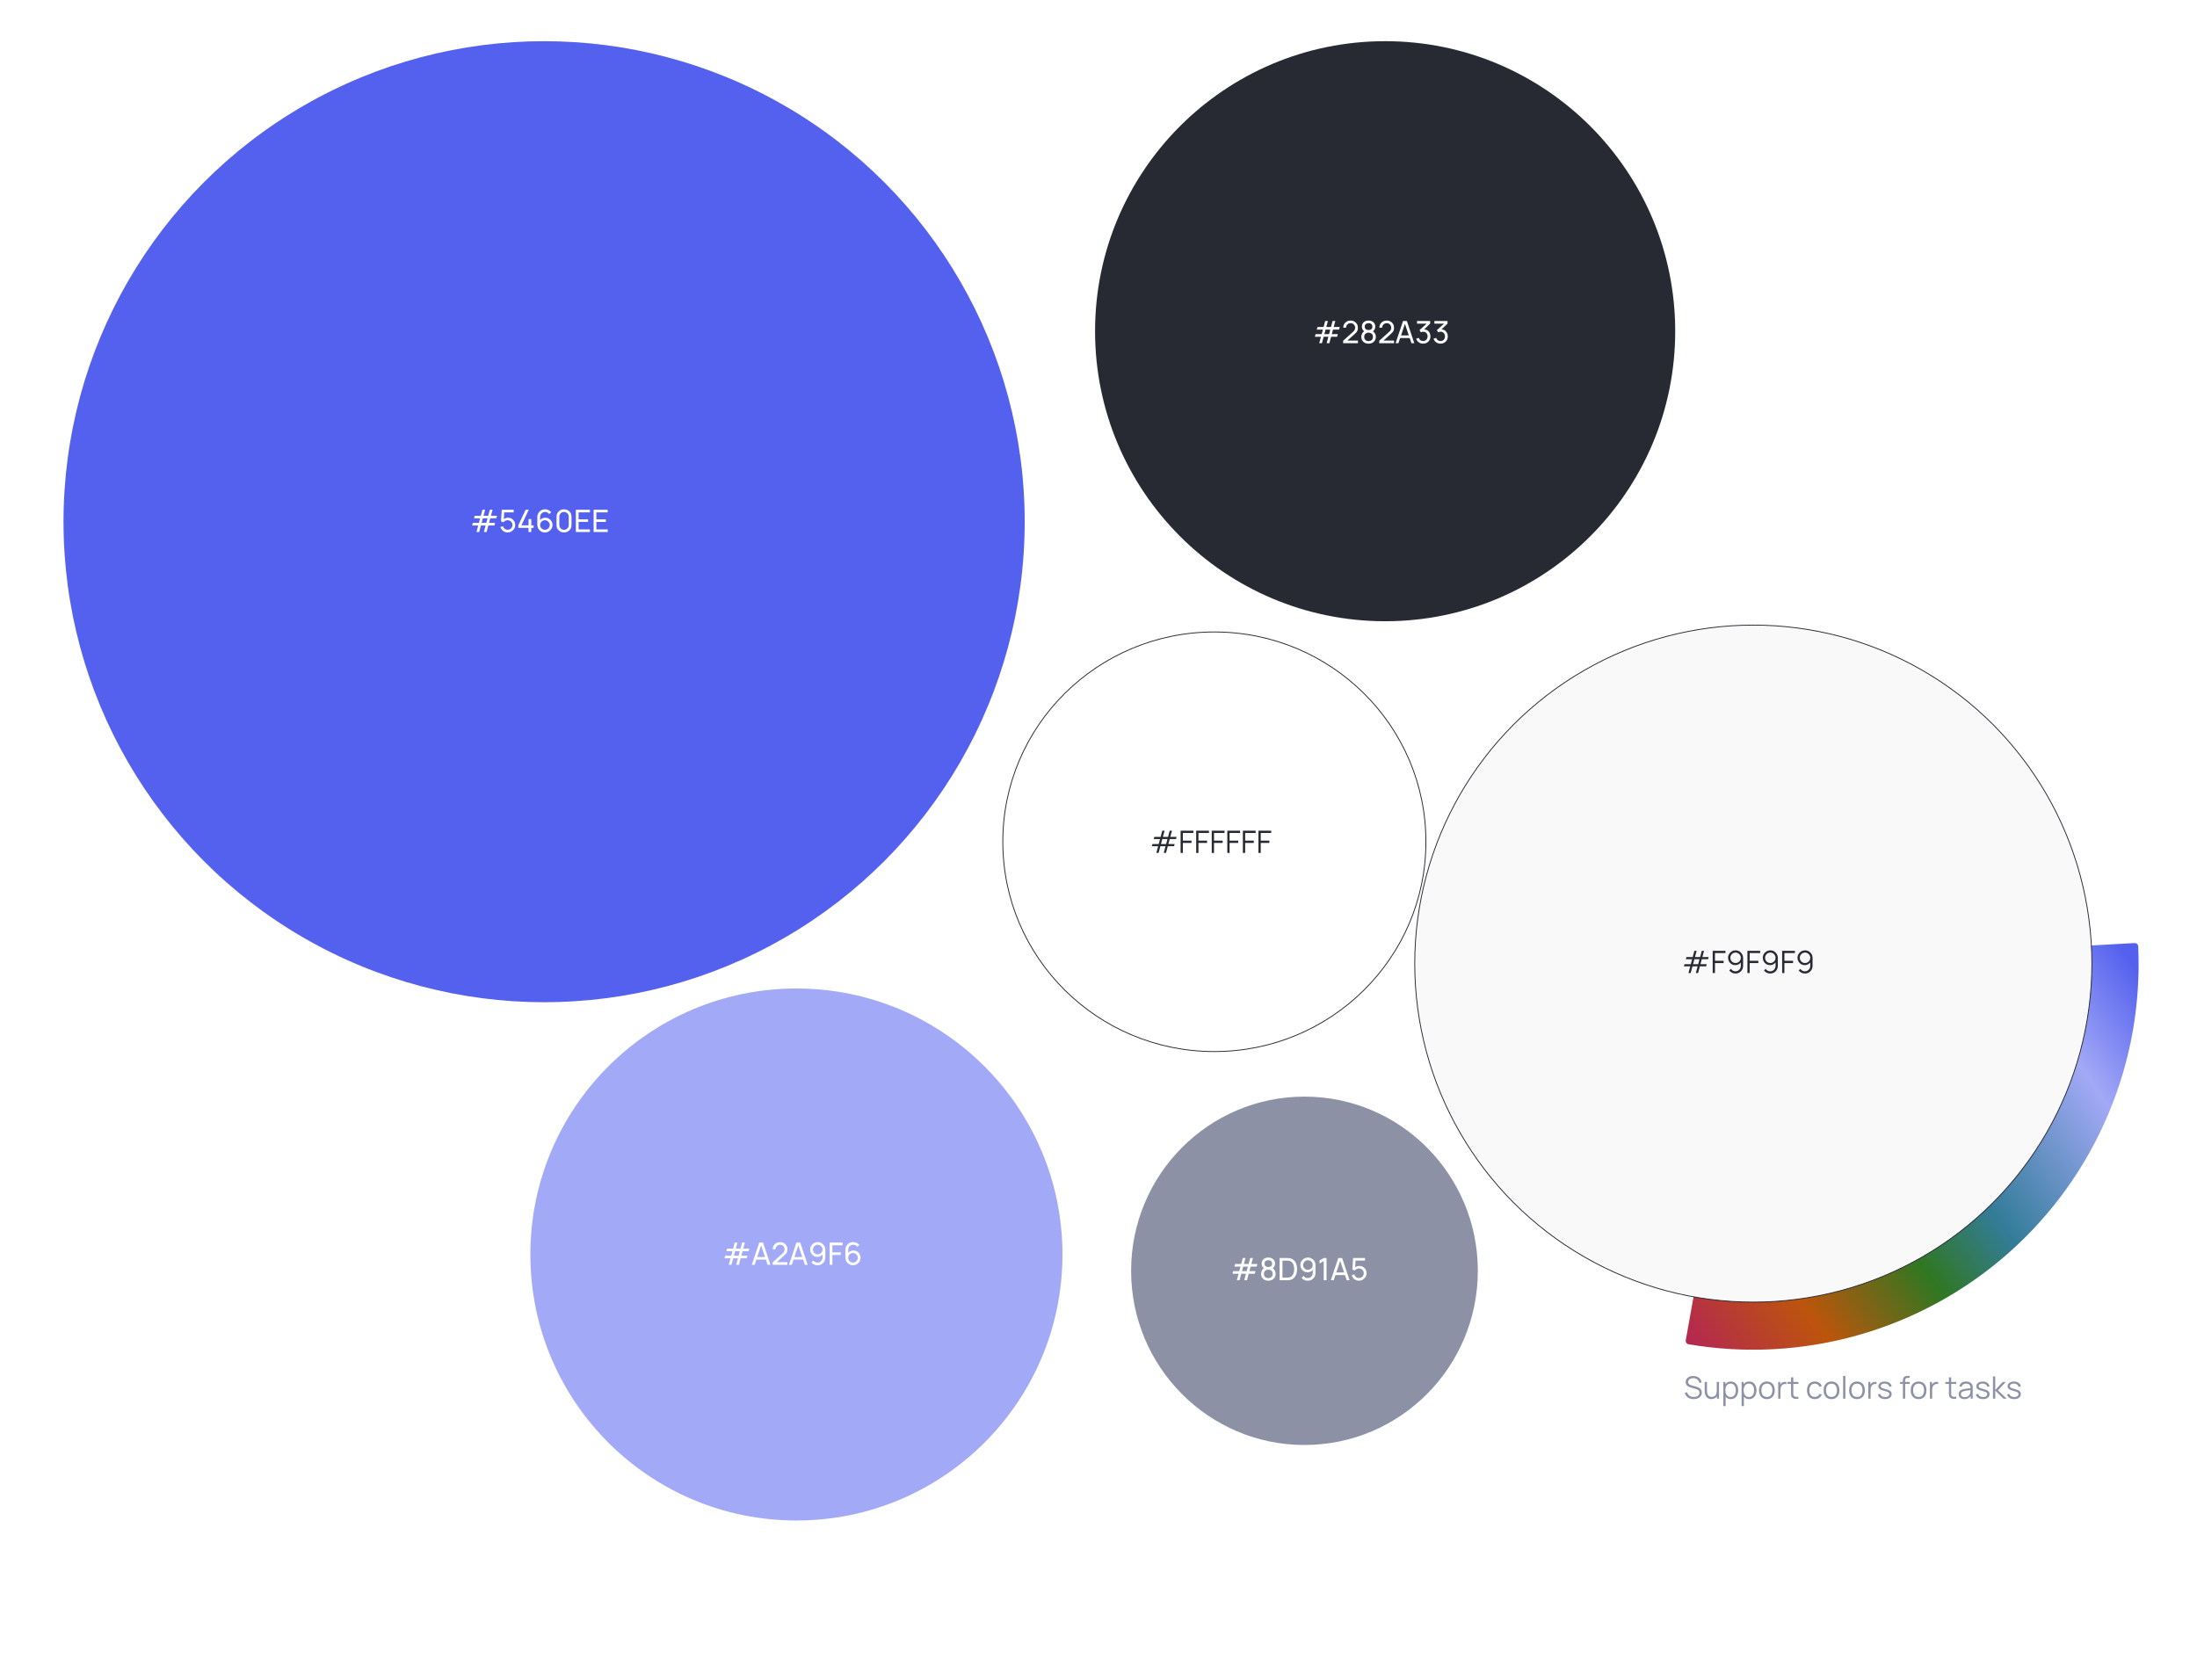
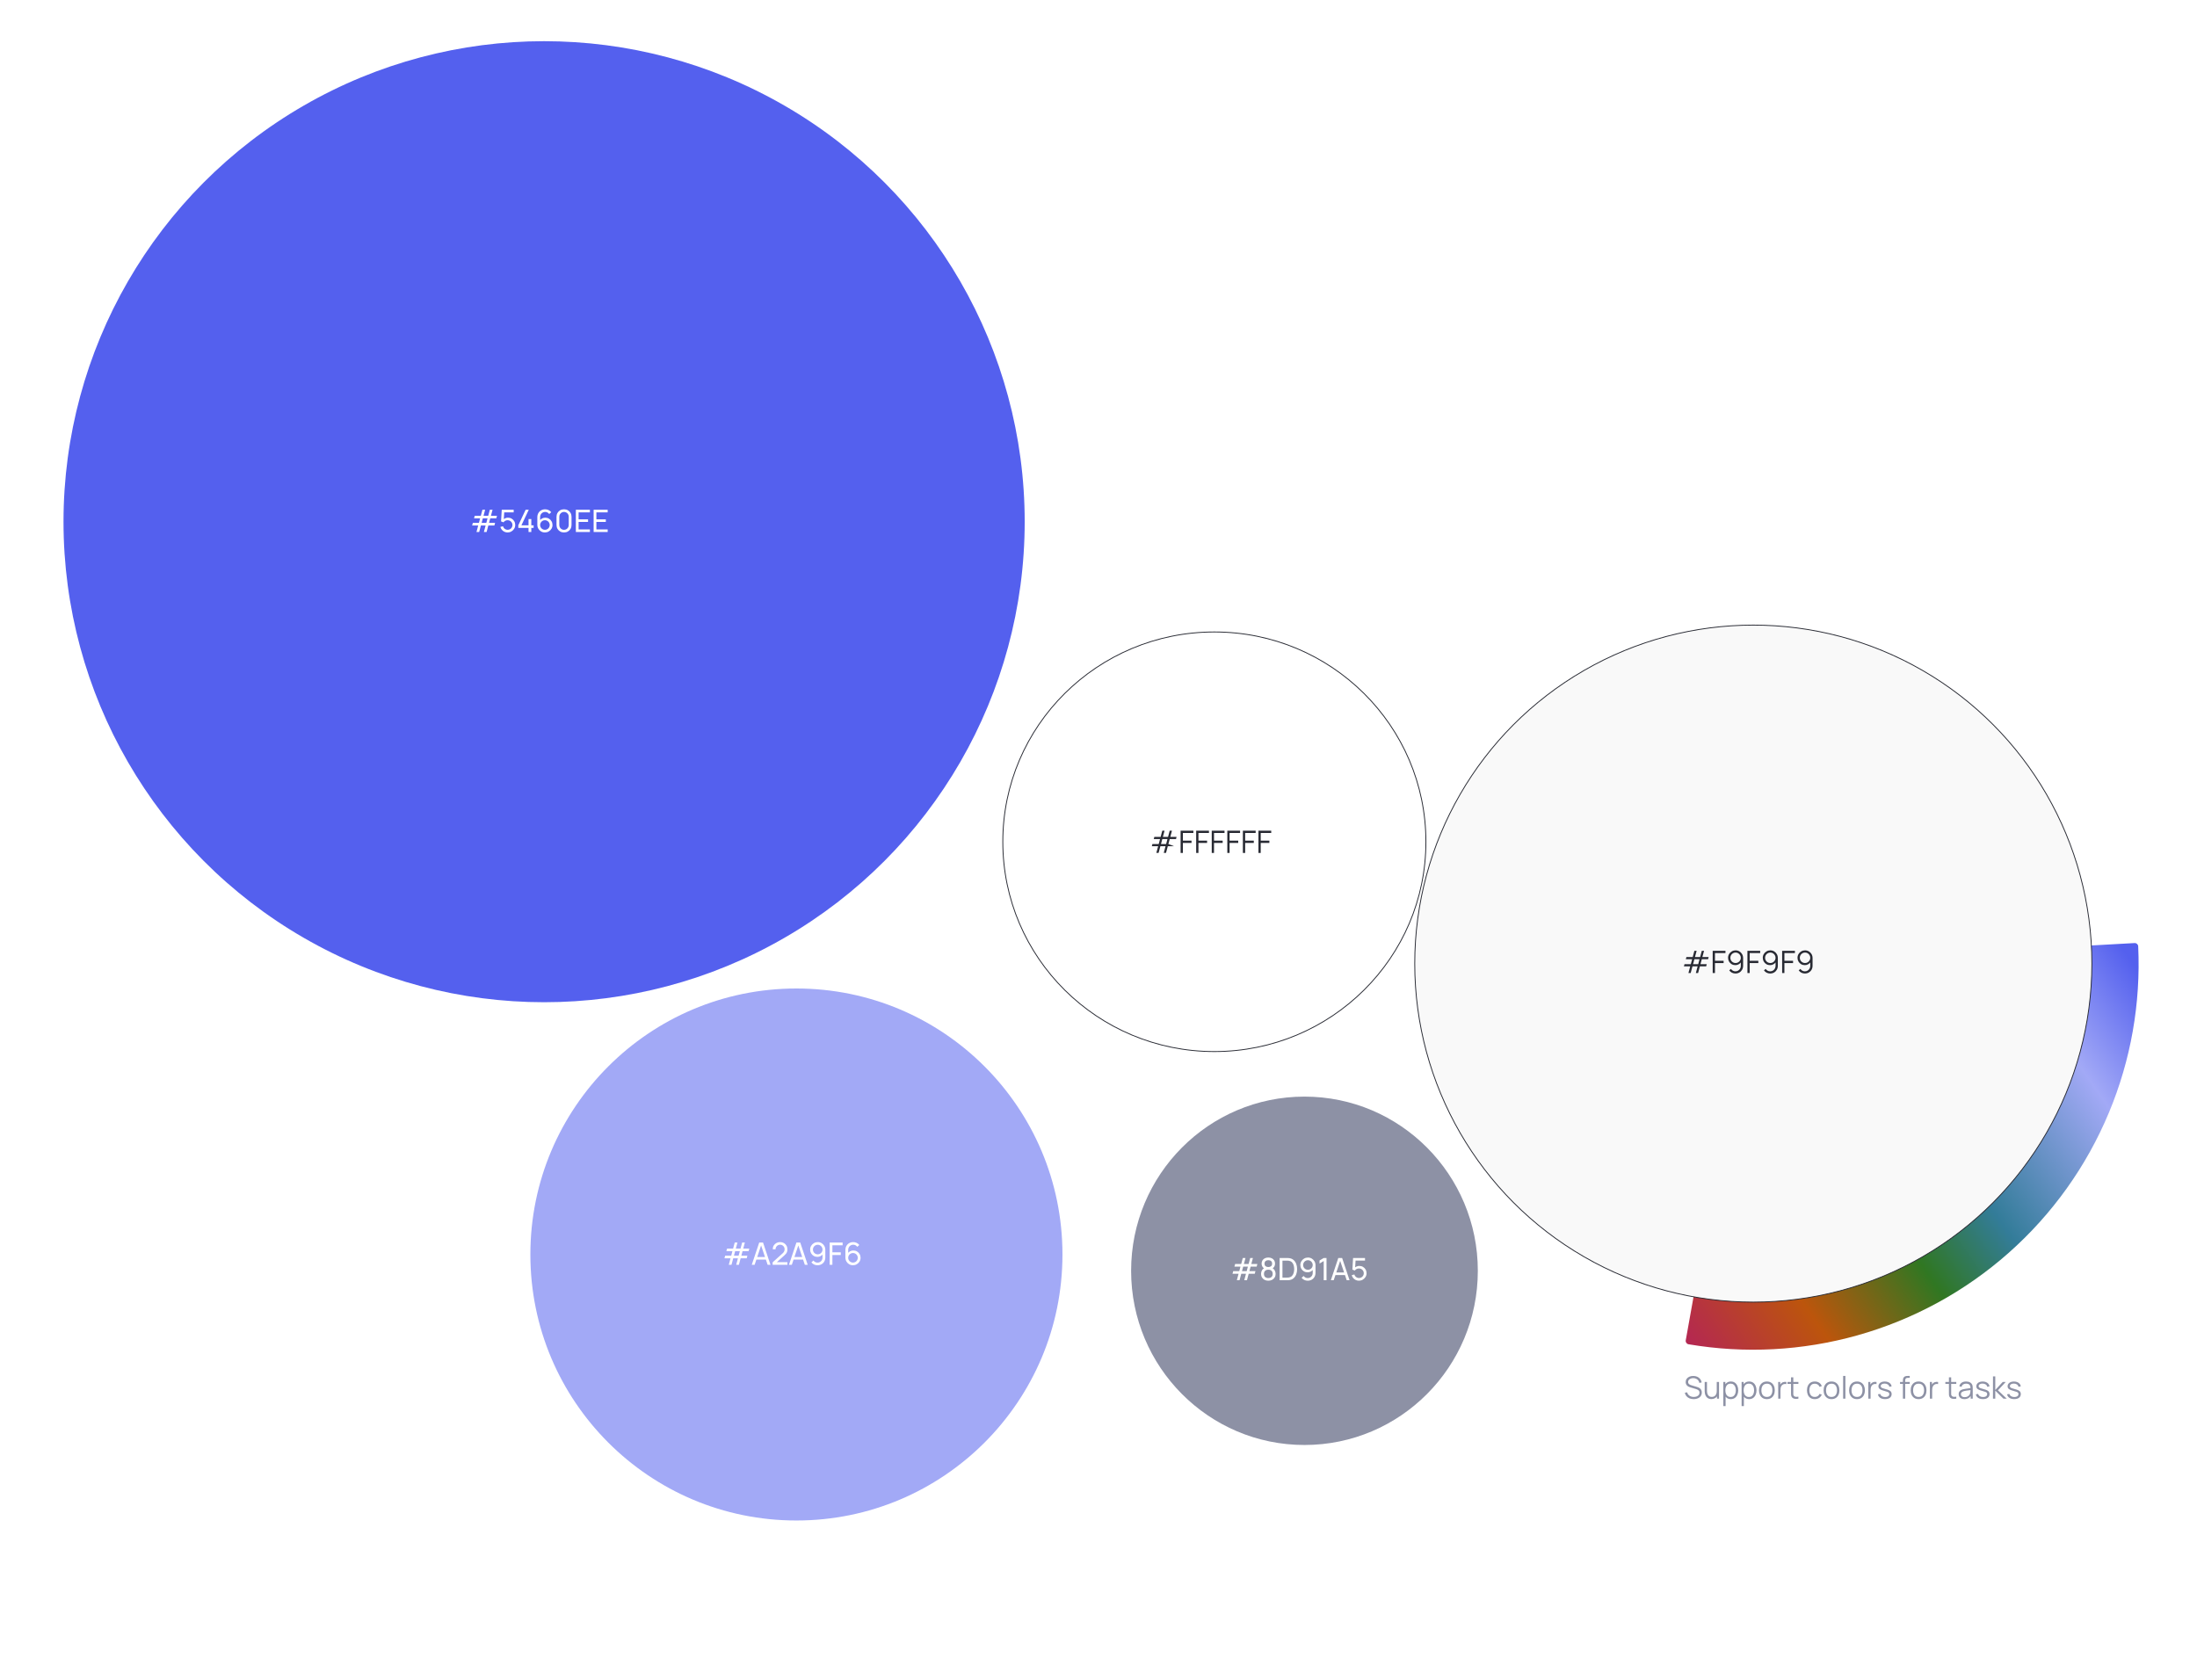
<svg xmlns="http://www.w3.org/2000/svg" width="1280" height="979" viewBox="0 0 1280 979" fill="none">
  <rect x="0" y="0" width="1280" height="979" fill="#808080" stroke="none" />
  <g clip-path="url(#clip0_2782_549)">
    <rect width="1280" height="979" fill="white" />
    <path d="M982.139 780.994C981.944 782.081 982.667 783.121 983.756 783.307C1016.5 788.874 1050.09 787.109 1082.09 778.128C1114.73 768.967 1144.87 752.536 1170.25 730.066C1195.64 707.597 1215.61 679.672 1228.66 648.385C1241.46 617.714 1247.29 584.593 1245.74 551.411C1245.69 550.308 1244.75 549.463 1243.64 549.525L1192.66 552.362C1191.56 552.423 1190.71 553.367 1190.76 554.471C1191.85 579.353 1187.45 604.179 1177.85 627.18C1167.99 650.795 1152.92 671.874 1133.76 688.835C1114.6 705.795 1091.84 718.198 1067.21 725.113C1043.21 731.848 1018.03 733.207 993.468 729.103C992.379 728.921 991.34 729.644 991.145 730.731L982.139 780.994Z" fill="url(#paint0_linear_2782_549)" />
    <circle cx="317" cy="304" r="280" fill="#5460EE" />
-     <circle cx="807" cy="193" r="169" fill="#282A33" />
    <ellipse cx="760" cy="740.5" rx="101" ry="101.5" fill="#8D91A5" />
    <circle cx="464" cy="731" r="155" fill="#A2A9F6" />
    <circle cx="1021.5" cy="561.5" r="197.25" fill="#F9F9F9" stroke="#282A33" stroke-width="0.5" />
    <path d="M707.5 368.25C775.571 368.25 830.75 422.985 830.75 490.5C830.75 558.015 775.571 612.75 707.5 612.75C639.429 612.75 584.25 558.015 584.25 490.5C584.25 422.985 639.429 368.25 707.5 368.25Z" fill="white" stroke="#282A33" stroke-width="0.5" />
    <path d="M277.6 309.991L278.608 306.22H275.08L275.485 304.69H279.022L279.715 302.062H276.187L276.601 300.541H280.129L281.065 297.04H282.649L281.704 300.541H284.449L285.385 297.04H286.969L286.024 300.541H289.552L289.147 302.062H285.619L284.908 304.69H288.436L288.031 306.22H284.503L283.495 309.991H281.92L282.919 306.22H280.183L279.175 309.991H277.6ZM280.597 304.69H283.333L284.035 302.062H281.299L280.597 304.69ZM295.723 310.27C295.057 310.27 294.436 310.132 293.86 309.856C293.29 309.58 292.801 309.202 292.393 308.722C291.991 308.236 291.703 307.678 291.529 307.048L293.068 306.634C293.176 307.06 293.368 307.429 293.644 307.741C293.92 308.047 294.241 308.287 294.607 308.461C294.979 308.629 295.366 308.713 295.768 308.713C296.296 308.713 296.77 308.587 297.19 308.335C297.616 308.077 297.952 307.738 298.198 307.318C298.444 306.892 298.567 306.427 298.567 305.923C298.567 305.401 298.438 304.93 298.18 304.51C297.928 304.084 297.589 303.748 297.163 303.502C296.737 303.256 296.272 303.133 295.768 303.133C295.198 303.133 294.709 303.253 294.301 303.493C293.899 303.727 293.581 304.015 293.347 304.357L291.925 303.817L292.321 297.04H299.278V298.561H293.095L293.806 297.895L293.473 303.322L293.122 302.863C293.482 302.479 293.911 302.182 294.409 301.972C294.913 301.762 295.426 301.657 295.948 301.657C296.752 301.657 297.472 301.846 298.108 302.224C298.744 302.596 299.248 303.106 299.62 303.754C299.992 304.396 300.178 305.119 300.178 305.923C300.178 306.721 299.974 307.45 299.566 308.11C299.158 308.764 298.615 309.289 297.937 309.685C297.265 310.075 296.527 310.27 295.723 310.27ZM307.928 310V307.615H301.97V306.094L306.245 297.04H308.063L303.788 306.094H307.928V302.449H309.548V306.094H310.898V307.615H309.548V310H307.928ZM317.472 310.27C316.65 310.27 315.903 310.072 315.231 309.676C314.565 309.28 314.034 308.74 313.638 308.056C313.248 307.366 313.053 306.589 313.053 305.725V301.414C313.053 300.508 313.248 299.707 313.638 299.011C314.034 298.309 314.574 297.763 315.258 297.373C315.948 296.977 316.734 296.779 317.616 296.779C318.33 296.779 318.993 296.926 319.605 297.22C320.223 297.508 320.742 297.925 321.162 298.471L319.965 299.533C319.707 299.155 319.371 298.855 318.957 298.633C318.543 298.411 318.096 298.3 317.616 298.3C317.046 298.3 316.539 298.438 316.095 298.714C315.657 298.984 315.312 299.344 315.06 299.794C314.808 300.238 314.682 300.718 314.682 301.234V303.835L314.331 303.439C314.709 302.899 315.189 302.467 315.771 302.143C316.353 301.819 316.983 301.657 317.661 301.657C318.465 301.657 319.185 301.846 319.821 302.224C320.463 302.602 320.967 303.115 321.333 303.763C321.705 304.405 321.891 305.128 321.891 305.932C321.891 306.736 321.69 307.465 321.288 308.119C320.886 308.773 320.349 309.295 319.677 309.685C319.011 310.075 318.276 310.27 317.472 310.27ZM317.472 308.722C317.988 308.722 318.459 308.599 318.885 308.353C319.311 308.101 319.647 307.765 319.893 307.345C320.145 306.919 320.271 306.448 320.271 305.932C320.271 305.416 320.145 304.945 319.893 304.519C319.647 304.093 319.311 303.757 318.885 303.511C318.465 303.259 317.997 303.133 317.481 303.133C316.965 303.133 316.494 303.259 316.068 303.511C315.648 303.757 315.312 304.093 315.06 304.519C314.808 304.945 314.682 305.416 314.682 305.932C314.682 306.442 314.805 306.91 315.051 307.336C315.303 307.756 315.639 308.092 316.059 308.344C316.485 308.596 316.956 308.722 317.472 308.722ZM328.607 310.27C327.767 310.27 327.017 310.081 326.357 309.703C325.703 309.319 325.184 308.8 324.8 308.146C324.422 307.486 324.233 306.736 324.233 305.896V301.144C324.233 300.304 324.422 299.554 324.8 298.894C325.184 298.234 325.703 297.715 326.357 297.337C327.017 296.959 327.767 296.77 328.607 296.77C329.447 296.77 330.197 296.959 330.857 297.337C331.517 297.715 332.036 298.234 332.414 298.894C332.792 299.554 332.981 300.304 332.981 301.144V305.896C332.981 306.736 332.792 307.486 332.414 308.146C332.036 308.8 331.517 309.319 330.857 309.703C330.197 310.081 329.447 310.27 328.607 310.27ZM328.607 308.731C329.117 308.731 329.579 308.608 329.993 308.362C330.407 308.116 330.737 307.786 330.983 307.372C331.229 306.952 331.352 306.49 331.352 305.986V301.045C331.352 300.535 331.229 300.073 330.983 299.659C330.737 299.245 330.407 298.915 329.993 298.669C329.579 298.423 329.117 298.3 328.607 298.3C328.103 298.3 327.641 298.423 327.221 298.669C326.807 298.915 326.477 299.245 326.231 299.659C325.985 300.073 325.862 300.535 325.862 301.045V305.986C325.862 306.49 325.985 306.952 326.231 307.372C326.477 307.786 326.807 308.116 327.221 308.362C327.641 308.608 328.103 308.731 328.607 308.731ZM335.5 310V297.04H343.69V298.561H337.102V302.62H342.61V304.141H337.102V308.479H343.69V310H335.5ZM345.854 310V297.04H354.044V298.561H347.456V302.62H352.964V304.141H347.456V308.479H354.044V310H345.854Z" fill="white" />
-     <path d="M768.6 199.991L769.608 196.22H766.08L766.485 194.69H770.022L770.715 192.062H767.187L767.601 190.541H771.129L772.065 187.04H773.649L772.704 190.541H775.449L776.385 187.04H777.969L777.024 190.541H780.552L780.147 192.062H776.619L775.908 194.69H779.436L779.031 196.22H775.503L774.495 199.991H772.92L773.919 196.22H771.183L770.175 199.991H768.6ZM771.597 194.69H774.333L775.035 192.062H772.299L771.597 194.69ZM782.529 199.991L782.538 198.551L788.289 193.376C788.769 192.944 789.09 192.536 789.252 192.152C789.42 191.762 789.504 191.363 789.504 190.955C789.504 190.457 789.39 190.007 789.162 189.605C788.934 189.203 788.622 188.885 788.226 188.651C787.836 188.417 787.392 188.3 786.894 188.3C786.378 188.3 785.919 188.423 785.517 188.669C785.115 188.909 784.797 189.23 784.563 189.632C784.335 190.034 784.224 190.472 784.23 190.946H782.592C782.592 190.13 782.781 189.41 783.159 188.786C783.537 188.156 784.05 187.664 784.698 187.31C785.352 186.95 786.093 186.77 786.921 186.77C787.725 186.77 788.445 186.956 789.081 187.328C789.717 187.694 790.218 188.195 790.584 188.831C790.956 189.461 791.142 190.175 791.142 190.973C791.142 191.537 791.07 192.026 790.926 192.44C790.788 192.854 790.572 193.238 790.278 193.592C789.984 193.94 789.615 194.312 789.171 194.708L784.392 199.001L784.185 198.461H791.142V199.991H782.529ZM797.345 200.27C796.517 200.27 795.785 200.105 795.149 199.775C794.513 199.439 794.015 198.974 793.655 198.38C793.295 197.786 793.115 197.093 793.115 196.301C793.115 195.527 793.298 194.828 793.664 194.204C794.036 193.58 794.594 193.1 795.338 192.764L795.311 193.349C794.705 193.055 794.24 192.641 793.916 192.107C793.592 191.567 793.43 190.97 793.43 190.316C793.43 189.584 793.598 188.954 793.934 188.426C794.27 187.898 794.732 187.49 795.32 187.202C795.908 186.914 796.583 186.77 797.345 186.77C798.107 186.77 798.782 186.914 799.37 187.202C799.958 187.49 800.42 187.898 800.756 188.426C801.092 188.954 801.26 189.584 801.26 190.316C801.26 190.97 801.107 191.564 800.801 192.098C800.495 192.626 800.024 193.043 799.388 193.349L799.352 192.773C800.096 193.097 800.654 193.574 801.026 194.204C801.404 194.828 801.593 195.527 801.593 196.301C801.593 197.093 801.41 197.786 801.044 198.38C800.684 198.974 800.183 199.439 799.541 199.775C798.905 200.105 798.173 200.27 797.345 200.27ZM797.345 198.74C798.101 198.74 798.713 198.533 799.181 198.119C799.655 197.699 799.892 197.093 799.892 196.301C799.892 195.503 799.658 194.897 799.19 194.483C798.728 194.063 798.113 193.853 797.345 193.853C796.583 193.853 795.968 194.063 795.5 194.483C795.038 194.897 794.807 195.503 794.807 196.301C794.807 197.093 795.041 197.699 795.509 198.119C795.977 198.533 796.589 198.74 797.345 198.74ZM797.345 192.314C798.005 192.314 798.539 192.149 798.947 191.819C799.355 191.483 799.559 190.982 799.559 190.316C799.559 189.65 799.355 189.152 798.947 188.822C798.539 188.486 798.005 188.318 797.345 188.318C796.691 188.318 796.157 188.486 795.743 188.822C795.335 189.152 795.131 189.65 795.131 190.316C795.131 190.982 795.335 191.483 795.743 191.819C796.157 192.149 796.691 192.314 797.345 192.314ZM803.57 199.991L803.579 198.551L809.33 193.376C809.81 192.944 810.131 192.536 810.293 192.152C810.461 191.762 810.545 191.363 810.545 190.955C810.545 190.457 810.431 190.007 810.203 189.605C809.975 189.203 809.663 188.885 809.267 188.651C808.877 188.417 808.433 188.3 807.935 188.3C807.419 188.3 806.96 188.423 806.558 188.669C806.156 188.909 805.838 189.23 805.604 189.632C805.376 190.034 805.265 190.472 805.271 190.946H803.633C803.633 190.13 803.822 189.41 804.2 188.786C804.578 188.156 805.091 187.664 805.739 187.31C806.393 186.95 807.134 186.77 807.962 186.77C808.766 186.77 809.486 186.956 810.122 187.328C810.758 187.694 811.259 188.195 811.625 188.831C811.997 189.461 812.183 190.175 812.183 190.973C812.183 191.537 812.111 192.026 811.967 192.44C811.829 192.854 811.613 193.238 811.319 193.592C811.025 193.94 810.656 194.312 810.212 194.708L805.433 199.001L805.226 198.461H812.183V199.991H803.57ZM813.085 200L817.423 187.04H819.655L823.993 200H822.328L818.269 187.976H818.773L814.75 200H813.085ZM815.173 196.967V195.464H821.905V196.967H815.173ZM829.159 200.252C828.517 200.252 827.92 200.135 827.368 199.901C826.816 199.661 826.339 199.325 825.937 198.893C825.541 198.455 825.25 197.936 825.064 197.336L826.603 196.895C826.801 197.495 827.131 197.951 827.593 198.263C828.055 198.575 828.574 198.728 829.15 198.722C829.678 198.71 830.134 198.59 830.518 198.362C830.908 198.128 831.208 197.81 831.418 197.408C831.634 197.006 831.742 196.541 831.742 196.013C831.742 195.209 831.502 194.558 831.022 194.06C830.542 193.556 829.912 193.304 829.132 193.304C828.916 193.304 828.688 193.334 828.448 193.394C828.214 193.454 827.995 193.538 827.791 193.646L827.017 192.377L831.823 188.03L832.03 188.57H825.577V187.04H833.218V188.579L829.123 192.503L829.105 191.936C829.963 191.876 830.713 192.017 831.355 192.359C831.997 192.701 832.495 193.19 832.849 193.826C833.209 194.462 833.389 195.191 833.389 196.013C833.389 196.841 833.203 197.573 832.831 198.209C832.459 198.845 831.955 199.346 831.319 199.712C830.683 200.072 829.963 200.252 829.159 200.252ZM839.284 200.252C838.642 200.252 838.045 200.135 837.493 199.901C836.941 199.661 836.464 199.325 836.062 198.893C835.666 198.455 835.375 197.936 835.189 197.336L836.728 196.895C836.926 197.495 837.256 197.951 837.718 198.263C838.18 198.575 838.699 198.728 839.275 198.722C839.803 198.71 840.259 198.59 840.643 198.362C841.033 198.128 841.333 197.81 841.543 197.408C841.759 197.006 841.867 196.541 841.867 196.013C841.867 195.209 841.627 194.558 841.147 194.06C840.667 193.556 840.037 193.304 839.257 193.304C839.041 193.304 838.813 193.334 838.573 193.394C838.339 193.454 838.12 193.538 837.916 193.646L837.142 192.377L841.948 188.03L842.155 188.57H835.702V187.04H843.343V188.579L839.248 192.503L839.23 191.936C840.088 191.876 840.838 192.017 841.48 192.359C842.122 192.701 842.62 193.19 842.974 193.826C843.334 194.462 843.514 195.191 843.514 196.013C843.514 196.841 843.328 197.573 842.956 198.209C842.584 198.845 842.08 199.346 841.444 199.712C840.808 200.072 840.088 200.252 839.284 200.252Z" fill="white" />
    <path d="M720.6 745.991L721.608 742.22H718.08L718.485 740.69H722.022L722.715 738.062H719.187L719.601 736.541H723.129L724.065 733.04H725.649L724.704 736.541H727.449L728.385 733.04H729.969L729.024 736.541H732.552L732.147 738.062H728.619L727.908 740.69H731.436L731.031 742.22H727.503L726.495 745.991H724.92L725.919 742.22H723.183L722.175 745.991H720.6ZM723.597 740.69H726.333L727.035 738.062H724.299L723.597 740.69ZM738.939 746.27C738.111 746.27 737.379 746.105 736.743 745.775C736.107 745.439 735.609 744.974 735.249 744.38C734.889 743.786 734.709 743.093 734.709 742.301C734.709 741.527 734.892 740.828 735.258 740.204C735.63 739.58 736.188 739.1 736.932 738.764L736.905 739.349C736.299 739.055 735.834 738.641 735.51 738.107C735.186 737.567 735.024 736.97 735.024 736.316C735.024 735.584 735.192 734.954 735.528 734.426C735.864 733.898 736.326 733.49 736.914 733.202C737.502 732.914 738.177 732.77 738.939 732.77C739.701 732.77 740.376 732.914 740.964 733.202C741.552 733.49 742.014 733.898 742.35 734.426C742.686 734.954 742.854 735.584 742.854 736.316C742.854 736.97 742.701 737.564 742.395 738.098C742.089 738.626 741.618 739.043 740.982 739.349L740.946 738.773C741.69 739.097 742.248 739.574 742.62 740.204C742.998 740.828 743.187 741.527 743.187 742.301C743.187 743.093 743.004 743.786 742.638 744.38C742.278 744.974 741.777 745.439 741.135 745.775C740.499 746.105 739.767 746.27 738.939 746.27ZM738.939 744.74C739.695 744.74 740.307 744.533 740.775 744.119C741.249 743.699 741.486 743.093 741.486 742.301C741.486 741.503 741.252 740.897 740.784 740.483C740.322 740.063 739.707 739.853 738.939 739.853C738.177 739.853 737.562 740.063 737.094 740.483C736.632 740.897 736.401 741.503 736.401 742.301C736.401 743.093 736.635 743.699 737.103 744.119C737.571 744.533 738.183 744.74 738.939 744.74ZM738.939 738.314C739.599 738.314 740.133 738.149 740.541 737.819C740.949 737.483 741.153 736.982 741.153 736.316C741.153 735.65 740.949 735.152 740.541 734.822C740.133 734.486 739.599 734.318 738.939 734.318C738.285 734.318 737.751 734.486 737.337 734.822C736.929 735.152 736.725 735.65 736.725 736.316C736.725 736.982 736.929 737.483 737.337 737.819C737.751 738.149 738.285 738.314 738.939 738.314ZM745.524 746V733.04H749.52C749.652 733.04 749.883 733.043 750.213 733.049C750.543 733.055 750.858 733.079 751.158 733.121C752.16 733.253 752.997 733.619 753.669 734.219C754.347 734.813 754.857 735.569 755.199 736.487C755.541 737.405 755.712 738.416 755.712 739.52C755.712 740.624 755.541 741.635 755.199 742.553C754.857 743.471 754.347 744.23 753.669 744.83C752.997 745.424 752.16 745.787 751.158 745.919C750.858 745.955 750.54 745.979 750.204 745.991C749.874 745.997 749.646 746 749.52 746H745.524ZM747.171 744.47H749.52C749.748 744.47 750.003 744.464 750.285 744.452C750.567 744.434 750.813 744.407 751.023 744.371C751.731 744.239 752.304 743.942 752.742 743.48C753.18 743.018 753.501 742.442 753.705 741.752C753.909 741.062 754.011 740.318 754.011 739.52C754.011 738.704 753.906 737.951 753.696 737.261C753.492 736.571 753.171 735.998 752.733 735.542C752.295 735.086 751.725 734.795 751.023 734.669C750.813 734.627 750.564 734.6 750.276 734.588C749.988 734.576 749.736 734.57 749.52 734.57H747.171V744.47ZM762.015 732.779C762.843 732.779 763.59 732.977 764.256 733.373C764.922 733.769 765.45 734.309 765.84 734.993C766.236 735.677 766.434 736.454 766.434 737.324V741.635C766.434 742.541 766.239 743.342 765.849 744.038C765.459 744.734 764.919 745.28 764.229 745.676C763.545 746.072 762.759 746.27 761.871 746.27C761.163 746.27 760.5 746.123 759.882 745.829C759.27 745.535 758.751 745.118 758.325 744.578L759.522 743.516C759.786 743.888 760.125 744.188 760.539 744.416C760.953 744.638 761.397 744.749 761.871 744.749C762.447 744.749 762.954 744.611 763.392 744.335C763.836 744.059 764.181 743.699 764.427 743.255C764.679 742.811 764.805 742.331 764.805 741.815V739.214L765.156 739.61C764.784 740.15 764.307 740.582 763.725 740.906C763.143 741.23 762.51 741.392 761.826 741.392C761.022 741.392 760.302 741.203 759.666 740.825C759.03 740.447 758.526 739.937 758.154 739.295C757.782 738.647 757.596 737.921 757.596 737.117C757.596 736.313 757.797 735.584 758.199 734.93C758.601 734.27 759.135 733.748 759.801 733.364C760.473 732.974 761.211 732.779 762.015 732.779ZM762.015 734.327C761.499 734.327 761.028 734.453 760.602 734.705C760.182 734.951 759.846 735.287 759.594 735.713C759.342 736.133 759.216 736.601 759.216 737.117C759.216 737.633 759.339 738.104 759.585 738.53C759.837 738.95 760.173 739.286 760.593 739.538C761.019 739.79 761.49 739.916 762.006 739.916C762.522 739.916 762.993 739.79 763.419 739.538C763.845 739.286 764.181 738.95 764.427 738.53C764.679 738.104 764.805 737.633 764.805 737.117C764.805 736.607 764.679 736.142 764.427 735.722C764.181 735.296 763.845 734.957 763.419 734.705C762.999 734.453 762.531 734.327 762.015 734.327ZM771.214 746V734.813L768.775 736.289V734.498L771.214 733.04H772.843V746H771.214ZM775.368 746L779.706 733.04H781.938L786.276 746H784.611L780.552 733.976H781.056L777.033 746H775.368ZM777.456 742.967V741.464H784.188V742.967H777.456ZM791.721 746.27C791.055 746.27 790.434 746.132 789.858 745.856C789.288 745.58 788.799 745.202 788.391 744.722C787.989 744.236 787.701 743.678 787.527 743.048L789.066 742.634C789.174 743.06 789.366 743.429 789.642 743.741C789.918 744.047 790.239 744.287 790.605 744.461C790.977 744.629 791.364 744.713 791.766 744.713C792.294 744.713 792.768 744.587 793.188 744.335C793.614 744.077 793.95 743.738 794.196 743.318C794.442 742.892 794.565 742.427 794.565 741.923C794.565 741.401 794.436 740.93 794.178 740.51C793.926 740.084 793.587 739.748 793.161 739.502C792.735 739.256 792.27 739.133 791.766 739.133C791.196 739.133 790.707 739.253 790.299 739.493C789.897 739.727 789.579 740.015 789.345 740.357L787.923 739.817L788.319 733.04H795.276V734.561H789.093L789.804 733.895L789.471 739.322L789.12 738.863C789.48 738.479 789.909 738.182 790.407 737.972C790.911 737.762 791.424 737.657 791.946 737.657C792.75 737.657 793.47 737.846 794.106 738.224C794.742 738.596 795.246 739.106 795.618 739.754C795.99 740.396 796.176 741.119 796.176 741.923C796.176 742.721 795.972 743.45 795.564 744.11C795.156 744.764 794.613 745.289 793.935 745.685C793.263 746.075 792.525 746.27 791.721 746.27Z" fill="white" />
    <path d="M424.6 736.991L425.608 733.22H422.08L422.485 731.69H426.022L426.715 729.062H423.187L423.601 727.541H427.129L428.065 724.04H429.649L428.704 727.541H431.449L432.385 724.04H433.969L433.024 727.541H436.552L436.147 729.062H432.619L431.908 731.69H435.436L435.031 733.22H431.503L430.495 736.991H428.92L429.919 733.22H427.183L426.175 736.991H424.6ZM427.597 731.69H430.333L431.035 729.062H428.299L427.597 731.69ZM437.989 737L442.327 724.04H444.559L448.897 737H447.232L443.173 724.976H443.677L439.654 737H437.989ZM440.077 733.967V732.464H446.809V733.967H440.077ZM450.148 736.991L450.157 735.551L455.908 730.376C456.388 729.944 456.709 729.536 456.871 729.152C457.039 728.762 457.123 728.363 457.123 727.955C457.123 727.457 457.009 727.007 456.781 726.605C456.553 726.203 456.241 725.885 455.845 725.651C455.455 725.417 455.011 725.3 454.513 725.3C453.997 725.3 453.538 725.423 453.136 725.669C452.734 725.909 452.416 726.23 452.182 726.632C451.954 727.034 451.843 727.472 451.849 727.946H450.211C450.211 727.13 450.4 726.41 450.778 725.786C451.156 725.156 451.669 724.664 452.317 724.31C452.971 723.95 453.712 723.77 454.54 723.77C455.344 723.77 456.064 723.956 456.7 724.328C457.336 724.694 457.837 725.195 458.203 725.831C458.575 726.461 458.761 727.175 458.761 727.973C458.761 728.537 458.689 729.026 458.545 729.44C458.407 729.854 458.191 730.238 457.897 730.592C457.603 730.94 457.234 731.312 456.79 731.708L452.011 736.001L451.804 735.461H458.761V736.991H450.148ZM459.663 737L464.001 724.04H466.233L470.571 737H468.906L464.847 724.976H465.351L461.328 737H459.663ZM461.751 733.967V732.464H468.483V733.967H461.751ZM476.421 723.779C477.249 723.779 477.996 723.977 478.662 724.373C479.328 724.769 479.856 725.309 480.246 725.993C480.642 726.677 480.84 727.454 480.84 728.324V732.635C480.84 733.541 480.645 734.342 480.255 735.038C479.865 735.734 479.325 736.28 478.635 736.676C477.951 737.072 477.165 737.27 476.277 737.27C475.569 737.27 474.906 737.123 474.288 736.829C473.676 736.535 473.157 736.118 472.731 735.578L473.928 734.516C474.192 734.888 474.531 735.188 474.945 735.416C475.359 735.638 475.803 735.749 476.277 735.749C476.853 735.749 477.36 735.611 477.798 735.335C478.242 735.059 478.587 734.699 478.833 734.255C479.085 733.811 479.211 733.331 479.211 732.815V730.214L479.562 730.61C479.19 731.15 478.713 731.582 478.131 731.906C477.549 732.23 476.916 732.392 476.232 732.392C475.428 732.392 474.708 732.203 474.072 731.825C473.436 731.447 472.932 730.937 472.56 730.295C472.188 729.647 472.002 728.921 472.002 728.117C472.002 727.313 472.203 726.584 472.605 725.93C473.007 725.27 473.541 724.748 474.207 724.364C474.879 723.974 475.617 723.779 476.421 723.779ZM476.421 725.327C475.905 725.327 475.434 725.453 475.008 725.705C474.588 725.951 474.252 726.287 474 726.713C473.748 727.133 473.622 727.601 473.622 728.117C473.622 728.633 473.745 729.104 473.991 729.53C474.243 729.95 474.579 730.286 474.999 730.538C475.425 730.79 475.896 730.916 476.412 730.916C476.928 730.916 477.399 730.79 477.825 730.538C478.251 730.286 478.587 729.95 478.833 729.53C479.085 729.104 479.211 728.633 479.211 728.117C479.211 727.607 479.085 727.142 478.833 726.722C478.587 726.296 478.251 725.957 477.825 725.705C477.405 725.453 476.937 725.327 476.421 725.327ZM483.362 737V724.04H490.922V725.642H484.964V729.719H489.842V731.321H484.964V737H483.362ZM496.956 737.27C496.134 737.27 495.387 737.072 494.715 736.676C494.049 736.28 493.518 735.74 493.122 735.056C492.732 734.366 492.537 733.589 492.537 732.725V728.414C492.537 727.508 492.732 726.707 493.122 726.011C493.518 725.309 494.058 724.763 494.742 724.373C495.432 723.977 496.218 723.779 497.1 723.779C497.814 723.779 498.477 723.926 499.089 724.22C499.707 724.508 500.226 724.925 500.646 725.471L499.449 726.533C499.191 726.155 498.855 725.855 498.441 725.633C498.027 725.411 497.58 725.3 497.1 725.3C496.53 725.3 496.023 725.438 495.579 725.714C495.141 725.984 494.796 726.344 494.544 726.794C494.292 727.238 494.166 727.718 494.166 728.234V730.835L493.815 730.439C494.193 729.899 494.673 729.467 495.255 729.143C495.837 728.819 496.467 728.657 497.145 728.657C497.949 728.657 498.669 728.846 499.305 729.224C499.947 729.602 500.451 730.115 500.817 730.763C501.189 731.405 501.375 732.128 501.375 732.932C501.375 733.736 501.174 734.465 500.772 735.119C500.37 735.773 499.833 736.295 499.161 736.685C498.495 737.075 497.76 737.27 496.956 737.27ZM496.956 735.722C497.472 735.722 497.943 735.599 498.369 735.353C498.795 735.101 499.131 734.765 499.377 734.345C499.629 733.919 499.755 733.448 499.755 732.932C499.755 732.416 499.629 731.945 499.377 731.519C499.131 731.093 498.795 730.757 498.369 730.511C497.949 730.259 497.481 730.133 496.965 730.133C496.449 730.133 495.978 730.259 495.552 730.511C495.132 730.757 494.796 731.093 494.544 731.519C494.292 731.945 494.166 732.416 494.166 732.932C494.166 733.442 494.289 733.91 494.535 734.336C494.787 734.756 495.123 735.092 495.543 735.344C495.969 735.596 496.44 735.722 496.956 735.722Z" fill="white" />
-     <path d="M673.699 496.991L674.743 493.094H671.08L671.413 491.825H675.085L675.85 488.936H672.187L672.529 487.667H676.201L677.164 484.04H678.487L677.506 487.667H680.521L681.484 484.04H682.807L681.826 487.667H685.489L685.147 488.936H681.493L680.71 491.825H684.373L684.031 493.094H680.377L679.333 496.991H678.019L679.054 493.094H676.057L675.013 496.991H673.699ZM676.399 491.825H679.405L680.17 488.936H677.173L676.399 491.825ZM687.836 497V484.04H695.279V485.363H689.159V489.863H694.199V491.177H689.159V497H687.836ZM696.906 497V484.04H704.349V485.363H698.229V489.863H703.269V491.177H698.229V497H696.906ZM705.977 497V484.04H713.42V485.363H707.3V489.863H712.34V491.177H707.3V497H705.977ZM715.047 497V484.04H722.49V485.363H716.37V489.863H721.41V491.177H716.37V497H715.047ZM724.117 497V484.04H731.56V485.363H725.44V489.863H730.48V491.177H725.44V497H724.117ZM733.188 497V484.04H740.631V485.363H734.511V489.863H739.551V491.177H734.511V497H733.188Z" fill="#282A33" />
+     <path d="M673.699 496.991L674.743 493.094H671.08L671.413 491.825H675.085L675.85 488.936H672.187L672.529 487.667H676.201L677.164 484.04H678.487L677.506 487.667H680.521L681.484 484.04H682.807L681.826 487.667H685.489L685.147 488.936H681.493L680.71 491.825L684.031 493.094H680.377L679.333 496.991H678.019L679.054 493.094H676.057L675.013 496.991H673.699ZM676.399 491.825H679.405L680.17 488.936H677.173L676.399 491.825ZM687.836 497V484.04H695.279V485.363H689.159V489.863H694.199V491.177H689.159V497H687.836ZM696.906 497V484.04H704.349V485.363H698.229V489.863H703.269V491.177H698.229V497H696.906ZM705.977 497V484.04H713.42V485.363H707.3V489.863H712.34V491.177H707.3V497H705.977ZM715.047 497V484.04H722.49V485.363H716.37V489.863H721.41V491.177H716.37V497H715.047ZM724.117 497V484.04H731.56V485.363H725.44V489.863H730.48V491.177H725.44V497H724.117ZM733.188 497V484.04H740.631V485.363H734.511V489.863H739.551V491.177H734.511V497H733.188Z" fill="#282A33" />
    <path d="M983.699 566.991L984.743 563.094H981.08L981.413 561.825H985.085L985.85 558.936H982.187L982.529 557.667H986.201L987.164 554.04H988.487L987.506 557.667H990.521L991.484 554.04H992.807L991.826 557.667H995.489L995.147 558.936H991.493L990.71 561.825H994.373L994.031 563.094H990.377L989.333 566.991H988.019L989.054 563.094H986.057L985.013 566.991H983.699ZM986.399 561.825H989.405L990.17 558.936H987.173L986.399 561.825ZM997.836 567V554.04H1005.28V555.363H999.159V559.863H1004.2V561.177H999.159V567H997.836ZM1011.17 553.779C1011.99 553.779 1012.73 553.977 1013.39 554.373C1014.05 554.763 1014.58 555.297 1014.97 555.975C1015.36 556.647 1015.56 557.403 1015.56 558.243V562.743C1015.56 563.607 1015.36 564.381 1014.97 565.065C1014.58 565.749 1014.05 566.289 1013.37 566.685C1012.7 567.075 1011.93 567.27 1011.07 567.27C1010.34 567.27 1009.65 567.108 1009.02 566.784C1008.4 566.454 1007.88 566.001 1007.47 565.425L1008.48 564.588C1008.76 565.014 1009.12 565.356 1009.58 565.614C1010.04 565.872 1010.54 566.001 1011.07 566.001C1011.69 566.001 1012.23 565.857 1012.69 565.569C1013.17 565.275 1013.54 564.891 1013.81 564.417C1014.09 563.937 1014.22 563.418 1014.22 562.86V560.034L1014.55 560.412C1014.18 561.006 1013.68 561.486 1013.06 561.852C1012.45 562.218 1011.78 562.401 1011.05 562.401C1010.25 562.401 1009.53 562.209 1008.88 561.825C1008.24 561.441 1007.73 560.925 1007.35 560.277C1006.98 559.629 1006.79 558.906 1006.79 558.108C1006.79 557.31 1006.99 556.584 1007.38 555.93C1007.78 555.27 1008.31 554.748 1008.98 554.364C1009.64 553.974 1010.37 553.779 1011.17 553.779ZM1011.17 555.057C1010.61 555.057 1010.1 555.195 1009.63 555.471C1009.17 555.741 1008.8 556.107 1008.53 556.569C1008.26 557.031 1008.12 557.544 1008.12 558.108C1008.12 558.672 1008.26 559.185 1008.53 559.647C1008.8 560.109 1009.16 560.478 1009.62 560.754C1010.09 561.024 1010.6 561.159 1011.16 561.159C1011.73 561.159 1012.24 561.024 1012.7 560.754C1013.17 560.478 1013.54 560.109 1013.81 559.647C1014.09 559.185 1014.22 558.672 1014.22 558.108C1014.22 557.55 1014.09 557.04 1013.81 556.578C1013.54 556.116 1013.17 555.747 1012.71 555.471C1012.25 555.195 1011.74 555.057 1011.17 555.057ZM1018.07 567V554.04H1025.51V555.363H1019.39V559.863H1024.43V561.177H1019.39V567H1018.07ZM1031.4 553.779C1032.22 553.779 1032.96 553.977 1033.62 554.373C1034.28 554.763 1034.81 555.297 1035.2 555.975C1035.59 556.647 1035.79 557.403 1035.79 558.243V562.743C1035.79 563.607 1035.59 564.381 1035.2 565.065C1034.81 565.749 1034.28 566.289 1033.6 566.685C1032.93 567.075 1032.16 567.27 1031.31 567.27C1030.57 567.27 1029.88 567.108 1029.25 566.784C1028.63 566.454 1028.11 566.001 1027.71 565.425L1028.71 564.588C1028.99 565.014 1029.36 565.356 1029.81 565.614C1030.27 565.872 1030.77 566.001 1031.31 566.001C1031.92 566.001 1032.46 565.857 1032.93 565.569C1033.4 565.275 1033.77 564.891 1034.04 564.417C1034.32 563.937 1034.46 563.418 1034.46 562.86V560.034L1034.78 560.412C1034.41 561.006 1033.91 561.486 1033.29 561.852C1032.68 562.218 1032.01 562.401 1031.28 562.401C1030.48 562.401 1029.76 562.209 1029.11 561.825C1028.47 561.441 1027.96 560.925 1027.58 560.277C1027.21 559.629 1027.02 558.906 1027.02 558.108C1027.02 557.31 1027.22 556.584 1027.62 555.93C1028.01 555.27 1028.54 554.748 1029.21 554.364C1029.87 553.974 1030.61 553.779 1031.4 553.779ZM1031.4 555.057C1030.84 555.057 1030.33 555.195 1029.87 555.471C1029.4 555.741 1029.03 556.107 1028.76 556.569C1028.49 557.031 1028.35 557.544 1028.35 558.108C1028.35 558.672 1028.49 559.185 1028.76 559.647C1029.03 560.109 1029.39 560.478 1029.86 560.754C1030.32 561.024 1030.83 561.159 1031.4 561.159C1031.96 561.159 1032.47 561.024 1032.93 560.754C1033.4 560.478 1033.77 560.109 1034.04 559.647C1034.32 559.185 1034.46 558.672 1034.46 558.108C1034.46 557.55 1034.32 557.04 1034.04 556.578C1033.77 556.116 1033.41 555.747 1032.94 555.471C1032.48 555.195 1031.97 555.057 1031.4 555.057ZM1038.3 567V554.04H1045.74V555.363H1039.62V559.863H1044.66V561.177H1039.62V567H1038.3ZM1051.64 553.779C1052.45 553.779 1053.19 553.977 1053.85 554.373C1054.52 554.763 1055.05 555.297 1055.44 555.975C1055.83 556.647 1056.02 557.403 1056.02 558.243V562.743C1056.02 563.607 1055.83 564.381 1055.44 565.065C1055.05 565.749 1054.51 566.289 1053.83 566.685C1053.16 567.075 1052.4 567.27 1051.54 567.27C1050.8 567.27 1050.12 567.108 1049.49 566.784C1048.86 566.454 1048.35 566.001 1047.94 565.425L1048.95 564.588C1049.22 565.014 1049.59 565.356 1050.04 565.614C1050.51 565.872 1051 566.001 1051.54 566.001C1052.15 566.001 1052.69 565.857 1053.16 565.569C1053.63 565.275 1054 564.891 1054.27 564.417C1054.55 563.937 1054.69 563.418 1054.69 562.86V560.034L1055.01 560.412C1054.64 561.006 1054.15 561.486 1053.53 561.852C1052.92 562.218 1052.24 562.401 1051.51 562.401C1050.71 562.401 1049.99 562.209 1049.34 561.825C1048.7 561.441 1048.19 560.925 1047.81 560.277C1047.44 559.629 1047.25 558.906 1047.25 558.108C1047.25 557.31 1047.45 556.584 1047.85 555.93C1048.24 555.27 1048.78 554.748 1049.44 554.364C1050.11 553.974 1050.84 553.779 1051.64 553.779ZM1051.64 555.057C1051.07 555.057 1050.56 555.195 1050.1 555.471C1049.64 555.741 1049.27 556.107 1048.99 556.569C1048.72 557.031 1048.59 557.544 1048.59 558.108C1048.59 558.672 1048.72 559.185 1048.99 559.647C1049.26 560.109 1049.63 560.478 1050.09 560.754C1050.55 561.024 1051.06 561.159 1051.63 561.159C1052.19 561.159 1052.71 561.024 1053.17 560.754C1053.64 560.478 1054 560.109 1054.27 559.647C1054.55 559.185 1054.69 558.672 1054.69 558.108C1054.69 557.55 1054.55 557.04 1054.27 556.578C1054 556.116 1053.64 555.747 1053.18 555.471C1052.71 555.195 1052.2 555.057 1051.64 555.057Z" fill="#282A33" />
    <path d="M986.76 815.27C985.854 815.27 985.038 815.12 984.312 814.82C983.592 814.514 982.995 814.082 982.521 813.524C982.053 812.966 981.747 812.303 981.603 811.535L982.953 811.31C983.169 812.15 983.625 812.81 984.321 813.29C985.017 813.764 985.848 814.001 986.814 814.001C987.45 814.001 988.02 813.902 988.524 813.704C989.028 813.5 989.424 813.212 989.712 812.84C990 812.468 990.144 812.027 990.144 811.517C990.144 811.181 990.084 810.896 989.964 810.662C989.844 810.422 989.685 810.224 989.487 810.068C989.289 809.912 989.073 809.783 988.839 809.681C988.605 809.573 988.377 809.486 988.155 809.42L984.87 808.439C984.474 808.325 984.108 808.181 983.772 808.007C983.436 807.827 983.142 807.614 982.89 807.368C982.644 807.116 982.452 806.822 982.314 806.486C982.176 806.15 982.107 805.766 982.107 805.334C982.107 804.602 982.299 803.969 982.683 803.435C983.067 802.901 983.592 802.49 984.258 802.202C984.924 801.914 985.683 801.773 986.535 801.779C987.399 801.779 988.17 801.932 988.848 802.238C989.532 802.544 990.096 802.982 990.54 803.552C990.984 804.116 991.278 804.785 991.422 805.559L990.036 805.811C989.946 805.247 989.739 804.758 989.415 804.344C989.091 803.93 988.677 803.612 988.173 803.39C987.675 803.162 987.126 803.045 986.526 803.039C985.944 803.039 985.425 803.138 984.969 803.336C984.519 803.528 984.162 803.792 983.898 804.128C983.634 804.464 983.502 804.848 983.502 805.28C983.502 805.718 983.622 806.069 983.862 806.333C984.108 806.597 984.408 806.804 984.762 806.954C985.122 807.104 985.47 807.227 985.806 807.323L988.344 808.07C988.608 808.142 988.917 808.247 989.271 808.385C989.631 808.517 989.979 808.709 990.315 808.961C990.657 809.207 990.939 809.531 991.161 809.933C991.383 810.335 991.494 810.845 991.494 811.463C991.494 812.063 991.374 812.6 991.134 813.074C990.9 813.548 990.567 813.947 990.135 814.271C989.709 814.595 989.208 814.841 988.632 815.009C988.062 815.183 987.438 815.27 986.76 815.27ZM997.069 815.243C996.487 815.243 995.977 815.153 995.539 814.973C995.107 814.793 994.738 814.55 994.432 814.244C994.132 813.938 993.889 813.59 993.703 813.2C993.517 812.804 993.382 812.387 993.298 811.949C993.214 811.505 993.172 811.064 993.172 810.626V805.28H994.504V810.239C994.504 810.773 994.555 811.268 994.657 811.724C994.759 812.18 994.921 812.579 995.143 812.921C995.371 813.257 995.662 813.518 996.016 813.704C996.376 813.89 996.811 813.983 997.321 813.983C997.789 813.983 998.2 813.902 998.554 813.74C998.914 813.578 999.214 813.347 999.454 813.047C999.7 812.741 999.886 812.372 1000.01 811.94C1000.14 811.502 1000.2 811.01 1000.2 810.464L1001.14 810.671C1001.14 811.667 1000.96 812.504 1000.61 813.182C1000.27 813.86 999.787 814.373 999.175 814.721C998.563 815.069 997.861 815.243 997.069 815.243ZM1000.34 815V812.606H1000.2V805.28H1001.52V815H1000.34ZM1008.4 815.27C1007.51 815.27 1006.75 815.045 1006.14 814.595C1005.52 814.139 1005.05 813.524 1004.73 812.75C1004.41 811.97 1004.26 811.097 1004.26 810.131C1004.26 809.147 1004.41 808.271 1004.73 807.503C1005.06 806.729 1005.53 806.12 1006.15 805.676C1006.78 805.232 1007.55 805.01 1008.46 805.01C1009.35 805.01 1010.11 805.235 1010.74 805.685C1011.38 806.135 1011.87 806.747 1012.2 807.521C1012.54 808.295 1012.72 809.165 1012.72 810.131C1012.72 811.103 1012.54 811.976 1012.2 812.75C1011.86 813.524 1011.37 814.139 1010.73 814.595C1010.08 815.045 1009.31 815.27 1008.4 815.27ZM1004.03 819.32V805.28H1005.22V812.597H1005.36V819.32H1004.03ZM1008.27 814.037C1008.95 814.037 1009.51 813.866 1009.96 813.524C1010.41 813.182 1010.75 812.717 1010.97 812.129C1011.2 811.535 1011.31 810.869 1011.31 810.131C1011.31 809.399 1011.2 808.739 1010.98 808.151C1010.76 807.563 1010.42 807.098 1009.96 806.756C1009.51 806.414 1008.94 806.243 1008.24 806.243C1007.56 806.243 1007 806.408 1006.55 806.738C1006.11 807.068 1005.77 807.527 1005.55 808.115C1005.33 808.697 1005.22 809.369 1005.22 810.131C1005.22 810.881 1005.33 811.553 1005.55 812.147C1005.77 812.735 1006.11 813.197 1006.56 813.533C1007.01 813.869 1007.58 814.037 1008.27 814.037ZM1019.06 815.27C1018.16 815.27 1017.41 815.045 1016.79 814.595C1016.17 814.139 1015.7 813.524 1015.38 812.75C1015.07 811.97 1014.91 811.097 1014.91 810.131C1014.91 809.147 1015.07 808.271 1015.38 807.503C1015.71 806.729 1016.18 806.12 1016.81 805.676C1017.43 805.232 1018.2 805.01 1019.11 805.01C1020 805.01 1020.76 805.235 1021.4 805.685C1022.03 806.135 1022.52 806.747 1022.85 807.521C1023.2 808.295 1023.37 809.165 1023.37 810.131C1023.37 811.103 1023.2 811.976 1022.85 812.75C1022.51 813.524 1022.02 814.139 1021.38 814.595C1020.74 815.045 1019.96 815.27 1019.06 815.27ZM1014.68 819.32V805.28H1015.87V812.597H1016.01V819.32H1014.68ZM1018.92 814.037C1019.6 814.037 1020.16 813.866 1020.61 813.524C1021.06 813.182 1021.4 812.717 1021.62 812.129C1021.85 811.535 1021.96 810.869 1021.96 810.131C1021.96 809.399 1021.85 808.739 1021.63 808.151C1021.41 807.563 1021.07 807.098 1020.61 806.756C1020.16 806.414 1019.59 806.243 1018.89 806.243C1018.22 806.243 1017.65 806.408 1017.2 806.738C1016.76 807.068 1016.43 807.527 1016.2 808.115C1015.98 808.697 1015.87 809.369 1015.87 810.131C1015.87 810.881 1015.98 811.553 1016.2 812.147C1016.43 812.735 1016.76 813.197 1017.21 813.533C1017.66 813.869 1018.23 814.037 1018.92 814.037ZM1029.4 815.27C1028.44 815.27 1027.61 815.051 1026.93 814.613C1026.24 814.175 1025.72 813.569 1025.35 812.795C1024.99 812.021 1024.8 811.133 1024.8 810.131C1024.8 809.111 1024.99 808.217 1025.36 807.449C1025.73 806.681 1026.26 806.084 1026.95 805.658C1027.64 805.226 1028.45 805.01 1029.4 805.01C1030.37 805.01 1031.2 805.229 1031.89 805.667C1032.58 806.099 1033.1 806.702 1033.46 807.476C1033.83 808.244 1034.01 809.129 1034.01 810.131C1034.01 811.151 1033.83 812.048 1033.46 812.822C1033.1 813.59 1032.57 814.19 1031.88 814.622C1031.19 815.054 1030.36 815.27 1029.4 815.27ZM1029.4 814.001C1030.48 814.001 1031.29 813.644 1031.81 812.93C1032.34 812.21 1032.61 811.277 1032.61 810.131C1032.61 808.955 1032.34 808.019 1031.81 807.323C1031.28 806.627 1030.48 806.279 1029.4 806.279C1028.68 806.279 1028.08 806.444 1027.6 806.774C1027.13 807.098 1026.78 807.551 1026.55 808.133C1026.32 808.709 1026.21 809.375 1026.21 810.131C1026.21 811.301 1026.48 812.24 1027.02 812.948C1027.56 813.65 1028.35 814.001 1029.4 814.001ZM1036 815V805.28H1037.18V807.62L1036.95 807.314C1037.06 807.026 1037.2 806.762 1037.37 806.522C1037.55 806.276 1037.74 806.075 1037.94 805.919C1038.19 805.697 1038.49 805.529 1038.82 805.415C1039.16 805.295 1039.5 805.226 1039.84 805.208C1040.18 805.184 1040.49 805.208 1040.78 805.28V806.522C1040.42 806.432 1040.03 806.411 1039.61 806.459C1039.19 806.507 1038.81 806.675 1038.45 806.963C1038.13 807.215 1037.89 807.518 1037.72 807.872C1037.56 808.22 1037.45 808.592 1037.4 808.988C1037.35 809.378 1037.32 809.765 1037.32 810.149V815H1036ZM1047.77 815C1047.23 815.114 1046.69 815.159 1046.15 815.135C1045.63 815.111 1045.15 814.997 1044.73 814.793C1044.32 814.589 1044 814.271 1043.79 813.839C1043.61 813.479 1043.52 813.116 1043.5 812.75C1043.49 812.378 1043.48 811.955 1043.48 811.481V802.58H1044.8V811.427C1044.8 811.835 1044.8 812.177 1044.8 812.453C1044.82 812.723 1044.88 812.963 1044.99 813.173C1045.21 813.575 1045.55 813.815 1046.02 813.893C1046.49 813.971 1047.08 813.953 1047.77 813.839V815ZM1041.4 806.414V805.28H1047.77V806.414H1041.4ZM1057.33 815.27C1056.35 815.27 1055.52 815.051 1054.84 814.613C1054.16 814.175 1053.65 813.572 1053.29 812.804C1052.95 812.03 1052.77 811.142 1052.75 810.14C1052.77 809.12 1052.95 808.226 1053.31 807.458C1053.67 806.684 1054.19 806.084 1054.87 805.658C1055.55 805.226 1056.37 805.01 1057.33 805.01C1058.32 805.01 1059.17 805.25 1059.9 805.73C1060.63 806.21 1061.13 806.867 1061.4 807.701L1060.11 808.115C1059.88 807.533 1059.52 807.083 1059.02 806.765C1058.53 806.441 1057.96 806.279 1057.33 806.279C1056.61 806.279 1056.02 806.444 1055.55 806.774C1055.08 807.098 1054.74 807.551 1054.51 808.133C1054.28 808.715 1054.16 809.384 1054.16 810.14C1054.17 811.304 1054.44 812.24 1054.97 812.948C1055.5 813.65 1056.28 814.001 1057.33 814.001C1057.99 814.001 1058.55 813.851 1059.01 813.551C1059.48 813.245 1059.83 812.801 1060.07 812.219L1061.4 812.615C1061.04 813.479 1060.51 814.139 1059.82 814.595C1059.12 815.045 1058.29 815.27 1057.33 815.27ZM1067.06 815.27C1066.09 815.27 1065.26 815.051 1064.58 814.613C1063.9 814.175 1063.37 813.569 1063.01 812.795C1062.64 812.021 1062.46 811.133 1062.46 810.131C1062.46 809.111 1062.64 808.217 1063.01 807.449C1063.39 806.681 1063.91 806.084 1064.6 805.658C1065.29 805.226 1066.11 805.01 1067.06 805.01C1068.03 805.01 1068.86 805.229 1069.54 805.667C1070.23 806.099 1070.75 806.702 1071.11 807.476C1071.48 808.244 1071.66 809.129 1071.66 810.131C1071.66 811.151 1071.48 812.048 1071.11 812.822C1070.75 813.59 1070.22 814.19 1069.53 814.622C1068.84 815.054 1068.02 815.27 1067.06 815.27ZM1067.06 814.001C1068.14 814.001 1068.94 813.644 1069.47 812.93C1070 812.21 1070.26 811.277 1070.26 810.131C1070.26 808.955 1069.99 808.019 1069.46 807.323C1068.93 806.627 1068.13 806.279 1067.06 806.279C1066.33 806.279 1065.73 806.444 1065.26 806.774C1064.79 807.098 1064.44 807.551 1064.2 808.133C1063.97 808.709 1063.86 809.375 1063.86 810.131C1063.86 811.301 1064.13 812.24 1064.67 812.948C1065.21 813.65 1066.01 814.001 1067.06 814.001ZM1073.83 815V801.77H1075.15V815H1073.83ZM1081.91 815.27C1080.94 815.27 1080.12 815.051 1079.43 814.613C1078.75 814.175 1078.22 813.569 1077.86 812.795C1077.49 812.021 1077.31 811.133 1077.31 810.131C1077.31 809.111 1077.5 808.217 1077.87 807.449C1078.24 806.681 1078.77 806.084 1079.45 805.658C1080.14 805.226 1080.96 805.01 1081.91 805.01C1082.88 805.01 1083.71 805.229 1084.39 805.667C1085.08 806.099 1085.61 806.702 1085.97 807.476C1086.33 808.244 1086.52 809.129 1086.52 810.131C1086.52 811.151 1086.33 812.048 1085.97 812.822C1085.6 813.59 1085.07 814.19 1084.38 814.622C1083.69 815.054 1082.87 815.27 1081.91 815.27ZM1081.91 814.001C1082.99 814.001 1083.79 813.644 1084.32 812.93C1084.85 812.21 1085.11 811.277 1085.11 810.131C1085.11 808.955 1084.85 808.019 1084.31 807.323C1083.78 806.627 1082.98 806.279 1081.91 806.279C1081.18 806.279 1080.58 806.444 1080.11 806.774C1079.64 807.098 1079.29 807.551 1079.06 808.133C1078.83 808.709 1078.71 809.375 1078.71 810.131C1078.71 811.301 1078.98 812.24 1079.52 812.948C1080.06 813.65 1080.86 814.001 1081.91 814.001ZM1088.5 815V805.28H1089.69V807.62L1089.46 807.314C1089.56 807.026 1089.71 806.762 1089.88 806.522C1090.05 806.276 1090.24 806.075 1090.45 805.919C1090.7 805.697 1090.99 805.529 1091.33 805.415C1091.66 805.295 1092 805.226 1092.35 805.208C1092.69 805.184 1093 805.208 1093.28 805.28V806.522C1092.93 806.432 1092.54 806.411 1092.12 806.459C1091.7 806.507 1091.31 806.675 1090.96 806.963C1090.64 807.215 1090.39 807.518 1090.23 807.872C1090.07 808.22 1089.96 808.592 1089.91 808.988C1089.85 809.378 1089.83 809.765 1089.83 810.149V815H1088.5ZM1098.26 815.261C1097.12 815.261 1096.18 815.015 1095.45 814.523C1094.71 814.031 1094.26 813.347 1094.1 812.471L1095.45 812.246C1095.59 812.798 1095.92 813.239 1096.43 813.569C1096.94 813.893 1097.58 814.055 1098.34 814.055C1099.07 814.055 1099.66 813.902 1100.08 813.596C1100.51 813.284 1100.72 812.861 1100.72 812.327C1100.72 812.027 1100.65 811.784 1100.51 811.598C1100.38 811.406 1100.11 811.229 1099.69 811.067C1099.28 810.905 1098.66 810.713 1097.84 810.491C1096.96 810.251 1096.27 810.011 1095.77 809.771C1095.27 809.531 1094.92 809.255 1094.71 808.943C1094.5 808.625 1094.39 808.238 1094.39 807.782C1094.39 807.23 1094.55 806.747 1094.86 806.333C1095.17 805.913 1095.61 805.589 1096.16 805.361C1096.71 805.127 1097.35 805.01 1098.08 805.01C1098.82 805.01 1099.47 805.13 1100.05 805.37C1100.63 805.604 1101.1 805.934 1101.45 806.36C1101.8 806.786 1102.01 807.281 1102.08 807.845L1100.73 808.088C1100.64 807.518 1100.35 807.068 1099.87 806.738C1099.4 806.402 1098.8 806.228 1098.07 806.216C1097.38 806.198 1096.81 806.33 1096.38 806.612C1095.95 806.888 1095.73 807.257 1095.73 807.719C1095.73 807.977 1095.81 808.199 1095.97 808.385C1096.12 808.565 1096.41 808.736 1096.81 808.898C1097.23 809.06 1097.82 809.237 1098.58 809.429C1099.47 809.657 1100.17 809.897 1100.68 810.149C1101.19 810.401 1101.56 810.698 1101.77 811.04C1101.99 811.382 1102.1 811.805 1102.1 812.309C1102.1 813.227 1101.76 813.95 1101.07 814.478C1100.39 815 1099.46 815.261 1098.26 815.261ZM1108.66 815V804.56C1108.66 804.308 1108.67 804.059 1108.7 803.813C1108.73 803.567 1108.78 803.333 1108.87 803.111C1108.95 802.883 1109.08 802.673 1109.26 802.481C1109.46 802.265 1109.68 802.109 1109.91 802.013C1110.15 801.911 1110.39 801.845 1110.64 801.815C1110.9 801.785 1111.15 801.77 1111.4 801.77H1112.64V802.886H1111.49C1110.98 802.886 1110.6 803.009 1110.35 803.255C1110.11 803.501 1109.98 803.888 1109.98 804.416V815H1108.66ZM1106.98 806.414V805.28H1112.64V806.414H1106.98ZM1117.79 815.27C1116.82 815.27 1115.99 815.051 1115.31 814.613C1114.63 814.175 1114.1 813.569 1113.74 812.795C1113.37 812.021 1113.19 811.133 1113.19 810.131C1113.19 809.111 1113.37 808.217 1113.74 807.449C1114.12 806.681 1114.64 806.084 1115.33 805.658C1116.02 805.226 1116.84 805.01 1117.79 805.01C1118.76 805.01 1119.59 805.229 1120.27 805.667C1120.96 806.099 1121.48 806.702 1121.84 807.476C1122.21 808.244 1122.39 809.129 1122.39 810.131C1122.39 811.151 1122.21 812.048 1121.84 812.822C1121.48 813.59 1120.95 814.19 1120.26 814.622C1119.57 815.054 1118.75 815.27 1117.79 815.27ZM1117.79 814.001C1118.87 814.001 1119.67 813.644 1120.2 812.93C1120.73 812.21 1120.99 811.277 1120.99 810.131C1120.99 808.955 1120.72 808.019 1120.19 807.323C1119.66 806.627 1118.86 806.279 1117.79 806.279C1117.06 806.279 1116.46 806.444 1115.99 806.774C1115.52 807.098 1115.17 807.551 1114.93 808.133C1114.7 808.709 1114.59 809.375 1114.59 810.131C1114.59 811.301 1114.86 812.24 1115.4 812.948C1115.94 813.65 1116.74 814.001 1117.79 814.001ZM1124.38 815V805.28H1125.57V807.62L1125.33 807.314C1125.44 807.026 1125.58 806.762 1125.76 806.522C1125.93 806.276 1126.12 806.075 1126.32 805.919C1126.58 805.697 1126.87 805.529 1127.21 805.415C1127.54 805.295 1127.88 805.226 1128.22 805.208C1128.56 805.184 1128.88 805.208 1129.16 805.28V806.522C1128.8 806.432 1128.42 806.411 1128 806.459C1127.58 806.507 1127.19 806.675 1126.84 806.963C1126.51 807.215 1126.27 807.518 1126.11 807.872C1125.95 808.22 1125.84 808.592 1125.78 808.988C1125.73 809.378 1125.7 809.765 1125.7 810.149V815H1124.38ZM1139.76 815C1139.21 815.114 1138.67 815.159 1138.14 815.135C1137.61 815.111 1137.14 814.997 1136.72 814.793C1136.3 814.589 1135.99 814.271 1135.77 813.839C1135.6 813.479 1135.5 813.116 1135.49 812.75C1135.47 812.378 1135.47 811.955 1135.47 811.481V802.58H1136.78V811.427C1136.78 811.835 1136.78 812.177 1136.79 812.453C1136.8 812.723 1136.87 812.963 1136.98 813.173C1137.2 813.575 1137.54 813.815 1138.01 813.893C1138.48 813.971 1139.06 813.953 1139.76 813.839V815ZM1133.39 806.414V805.28H1139.76V806.414H1133.39ZM1144.46 815.27C1143.73 815.27 1143.11 815.138 1142.61 814.874C1142.12 814.61 1141.75 814.259 1141.51 813.821C1141.26 813.383 1141.14 812.906 1141.14 812.39C1141.14 811.862 1141.24 811.412 1141.45 811.04C1141.67 810.662 1141.96 810.353 1142.32 810.113C1142.7 809.873 1143.13 809.69 1143.61 809.564C1144.1 809.444 1144.65 809.339 1145.24 809.249C1145.84 809.153 1146.43 809.072 1147 809.006C1147.57 808.934 1148.08 808.865 1148.51 808.799L1148.04 809.087C1148.06 808.127 1147.87 807.416 1147.48 806.954C1147.09 806.492 1146.41 806.261 1145.45 806.261C1144.78 806.261 1144.22 806.411 1143.76 806.711C1143.3 807.011 1142.98 807.485 1142.79 808.133L1141.51 807.755C1141.73 806.885 1142.17 806.21 1142.85 805.73C1143.52 805.25 1144.39 805.01 1145.47 805.01C1146.35 805.01 1147.11 805.178 1147.72 805.514C1148.35 805.844 1148.79 806.324 1149.05 806.954C1149.17 807.236 1149.25 807.551 1149.28 807.899C1149.32 808.247 1149.34 808.601 1149.34 808.961V815H1148.16V812.561L1148.5 812.705C1148.17 813.539 1147.66 814.175 1146.96 814.613C1146.26 815.051 1145.43 815.27 1144.46 815.27ZM1144.61 814.127C1145.23 814.127 1145.77 814.016 1146.23 813.794C1146.69 813.572 1147.06 813.269 1147.35 812.885C1147.63 812.495 1147.81 812.057 1147.9 811.571C1147.97 811.259 1148.01 810.917 1148.01 810.545C1148.02 810.167 1148.02 809.885 1148.02 809.699L1148.53 809.96C1148.08 810.02 1147.59 810.08 1147.06 810.14C1146.54 810.2 1146.02 810.269 1145.51 810.347C1145.01 810.425 1144.55 810.518 1144.14 810.626C1143.87 810.704 1143.6 810.815 1143.34 810.959C1143.08 811.097 1142.87 811.283 1142.7 811.517C1142.54 811.751 1142.46 812.042 1142.46 812.39C1142.46 812.672 1142.53 812.945 1142.67 813.209C1142.81 813.473 1143.04 813.692 1143.35 813.866C1143.67 814.04 1144.09 814.127 1144.61 814.127ZM1155.3 815.261C1154.16 815.261 1153.23 815.015 1152.49 814.523C1151.76 814.031 1151.31 813.347 1151.14 812.471L1152.49 812.246C1152.63 812.798 1152.96 813.239 1153.47 813.569C1153.98 813.893 1154.62 814.055 1155.38 814.055C1156.11 814.055 1156.7 813.902 1157.12 813.596C1157.55 813.284 1157.76 812.861 1157.76 812.327C1157.76 812.027 1157.69 811.784 1157.55 811.598C1157.42 811.406 1157.15 811.229 1156.74 811.067C1156.32 810.905 1155.7 810.713 1154.88 810.491C1154 810.251 1153.31 810.011 1152.81 809.771C1152.31 809.531 1151.96 809.255 1151.75 808.943C1151.54 808.625 1151.43 808.238 1151.43 807.782C1151.43 807.23 1151.59 806.747 1151.9 806.333C1152.21 805.913 1152.65 805.589 1153.2 805.361C1153.75 805.127 1154.39 805.01 1155.12 805.01C1155.86 805.01 1156.51 805.13 1157.09 805.37C1157.67 805.604 1158.14 805.934 1158.49 806.36C1158.84 806.786 1159.05 807.281 1159.12 807.845L1157.77 808.088C1157.68 807.518 1157.4 807.068 1156.92 806.738C1156.44 806.402 1155.84 806.228 1155.11 806.216C1154.42 806.198 1153.86 806.33 1153.42 806.612C1152.99 806.888 1152.78 807.257 1152.78 807.719C1152.78 807.977 1152.85 808.199 1153.01 808.385C1153.17 808.565 1153.45 808.736 1153.86 808.898C1154.27 809.06 1154.86 809.237 1155.62 809.429C1156.51 809.657 1157.22 809.897 1157.73 810.149C1158.24 810.401 1158.6 810.698 1158.81 811.04C1159.03 811.382 1159.14 811.805 1159.14 812.309C1159.14 813.227 1158.8 813.95 1158.11 814.478C1157.43 815 1156.5 815.261 1155.3 815.261ZM1161.13 815L1161.14 802.04H1162.47V809.96L1166.81 805.28H1168.57L1164.02 810.14L1169.16 815H1167.24L1162.47 810.32V815H1161.13ZM1173.52 815.261C1172.38 815.261 1171.44 815.015 1170.7 814.523C1169.97 814.031 1169.52 813.347 1169.35 812.471L1170.7 812.246C1170.84 812.798 1171.17 813.239 1171.68 813.569C1172.2 813.893 1172.83 814.055 1173.59 814.055C1174.33 814.055 1174.91 813.902 1175.33 813.596C1175.76 813.284 1175.97 812.861 1175.97 812.327C1175.97 812.027 1175.9 811.784 1175.77 811.598C1175.63 811.406 1175.36 811.229 1174.95 811.067C1174.53 810.905 1173.91 810.713 1173.09 810.491C1172.21 810.251 1171.52 810.011 1171.02 809.771C1170.52 809.531 1170.17 809.255 1169.96 808.943C1169.75 808.625 1169.65 808.238 1169.65 807.782C1169.65 807.23 1169.8 806.747 1170.11 806.333C1170.43 805.913 1170.86 805.589 1171.41 805.361C1171.96 805.127 1172.6 805.01 1173.34 805.01C1174.07 805.01 1174.72 805.13 1175.3 805.37C1175.88 805.604 1176.35 805.934 1176.7 806.36C1177.06 806.786 1177.27 807.281 1177.33 807.845L1175.98 808.088C1175.89 807.518 1175.61 807.068 1175.13 806.738C1174.65 806.402 1174.05 806.228 1173.32 806.216C1172.63 806.198 1172.07 806.33 1171.63 806.612C1171.2 806.888 1170.99 807.257 1170.99 807.719C1170.99 807.977 1171.06 808.199 1171.22 808.385C1171.38 808.565 1171.66 808.736 1172.07 808.898C1172.48 809.06 1173.07 809.237 1173.83 809.429C1174.72 809.657 1175.43 809.897 1175.94 810.149C1176.45 810.401 1176.81 810.698 1177.03 811.04C1177.24 811.382 1177.35 811.805 1177.35 812.309C1177.35 813.227 1177.01 813.95 1176.32 814.478C1175.65 815 1174.71 815.261 1173.52 815.261Z" fill="#8D91A5" />
  </g>
  <defs>
    <linearGradient id="paint0_linear_2782_549" x1="1253" y1="547" x2="945" y2="762.5" gradientUnits="userSpaceOnUse">
      <stop offset="0.044" stop-color="#5460EE" />
      <stop offset="0.203" stop-color="#A2A9F6" />
      <stop offset="0.442" stop-color="#337C99" />
      <stop offset="0.581" stop-color="#307722" />
      <stop offset="0.765" stop-color="#BC550C" />
      <stop offset="1" stop-color="#B21A66" />
    </linearGradient>
    <clipPath id="clip0_2782_549">
      <rect width="1280" height="979" fill="white" />
    </clipPath>
  </defs>
</svg>